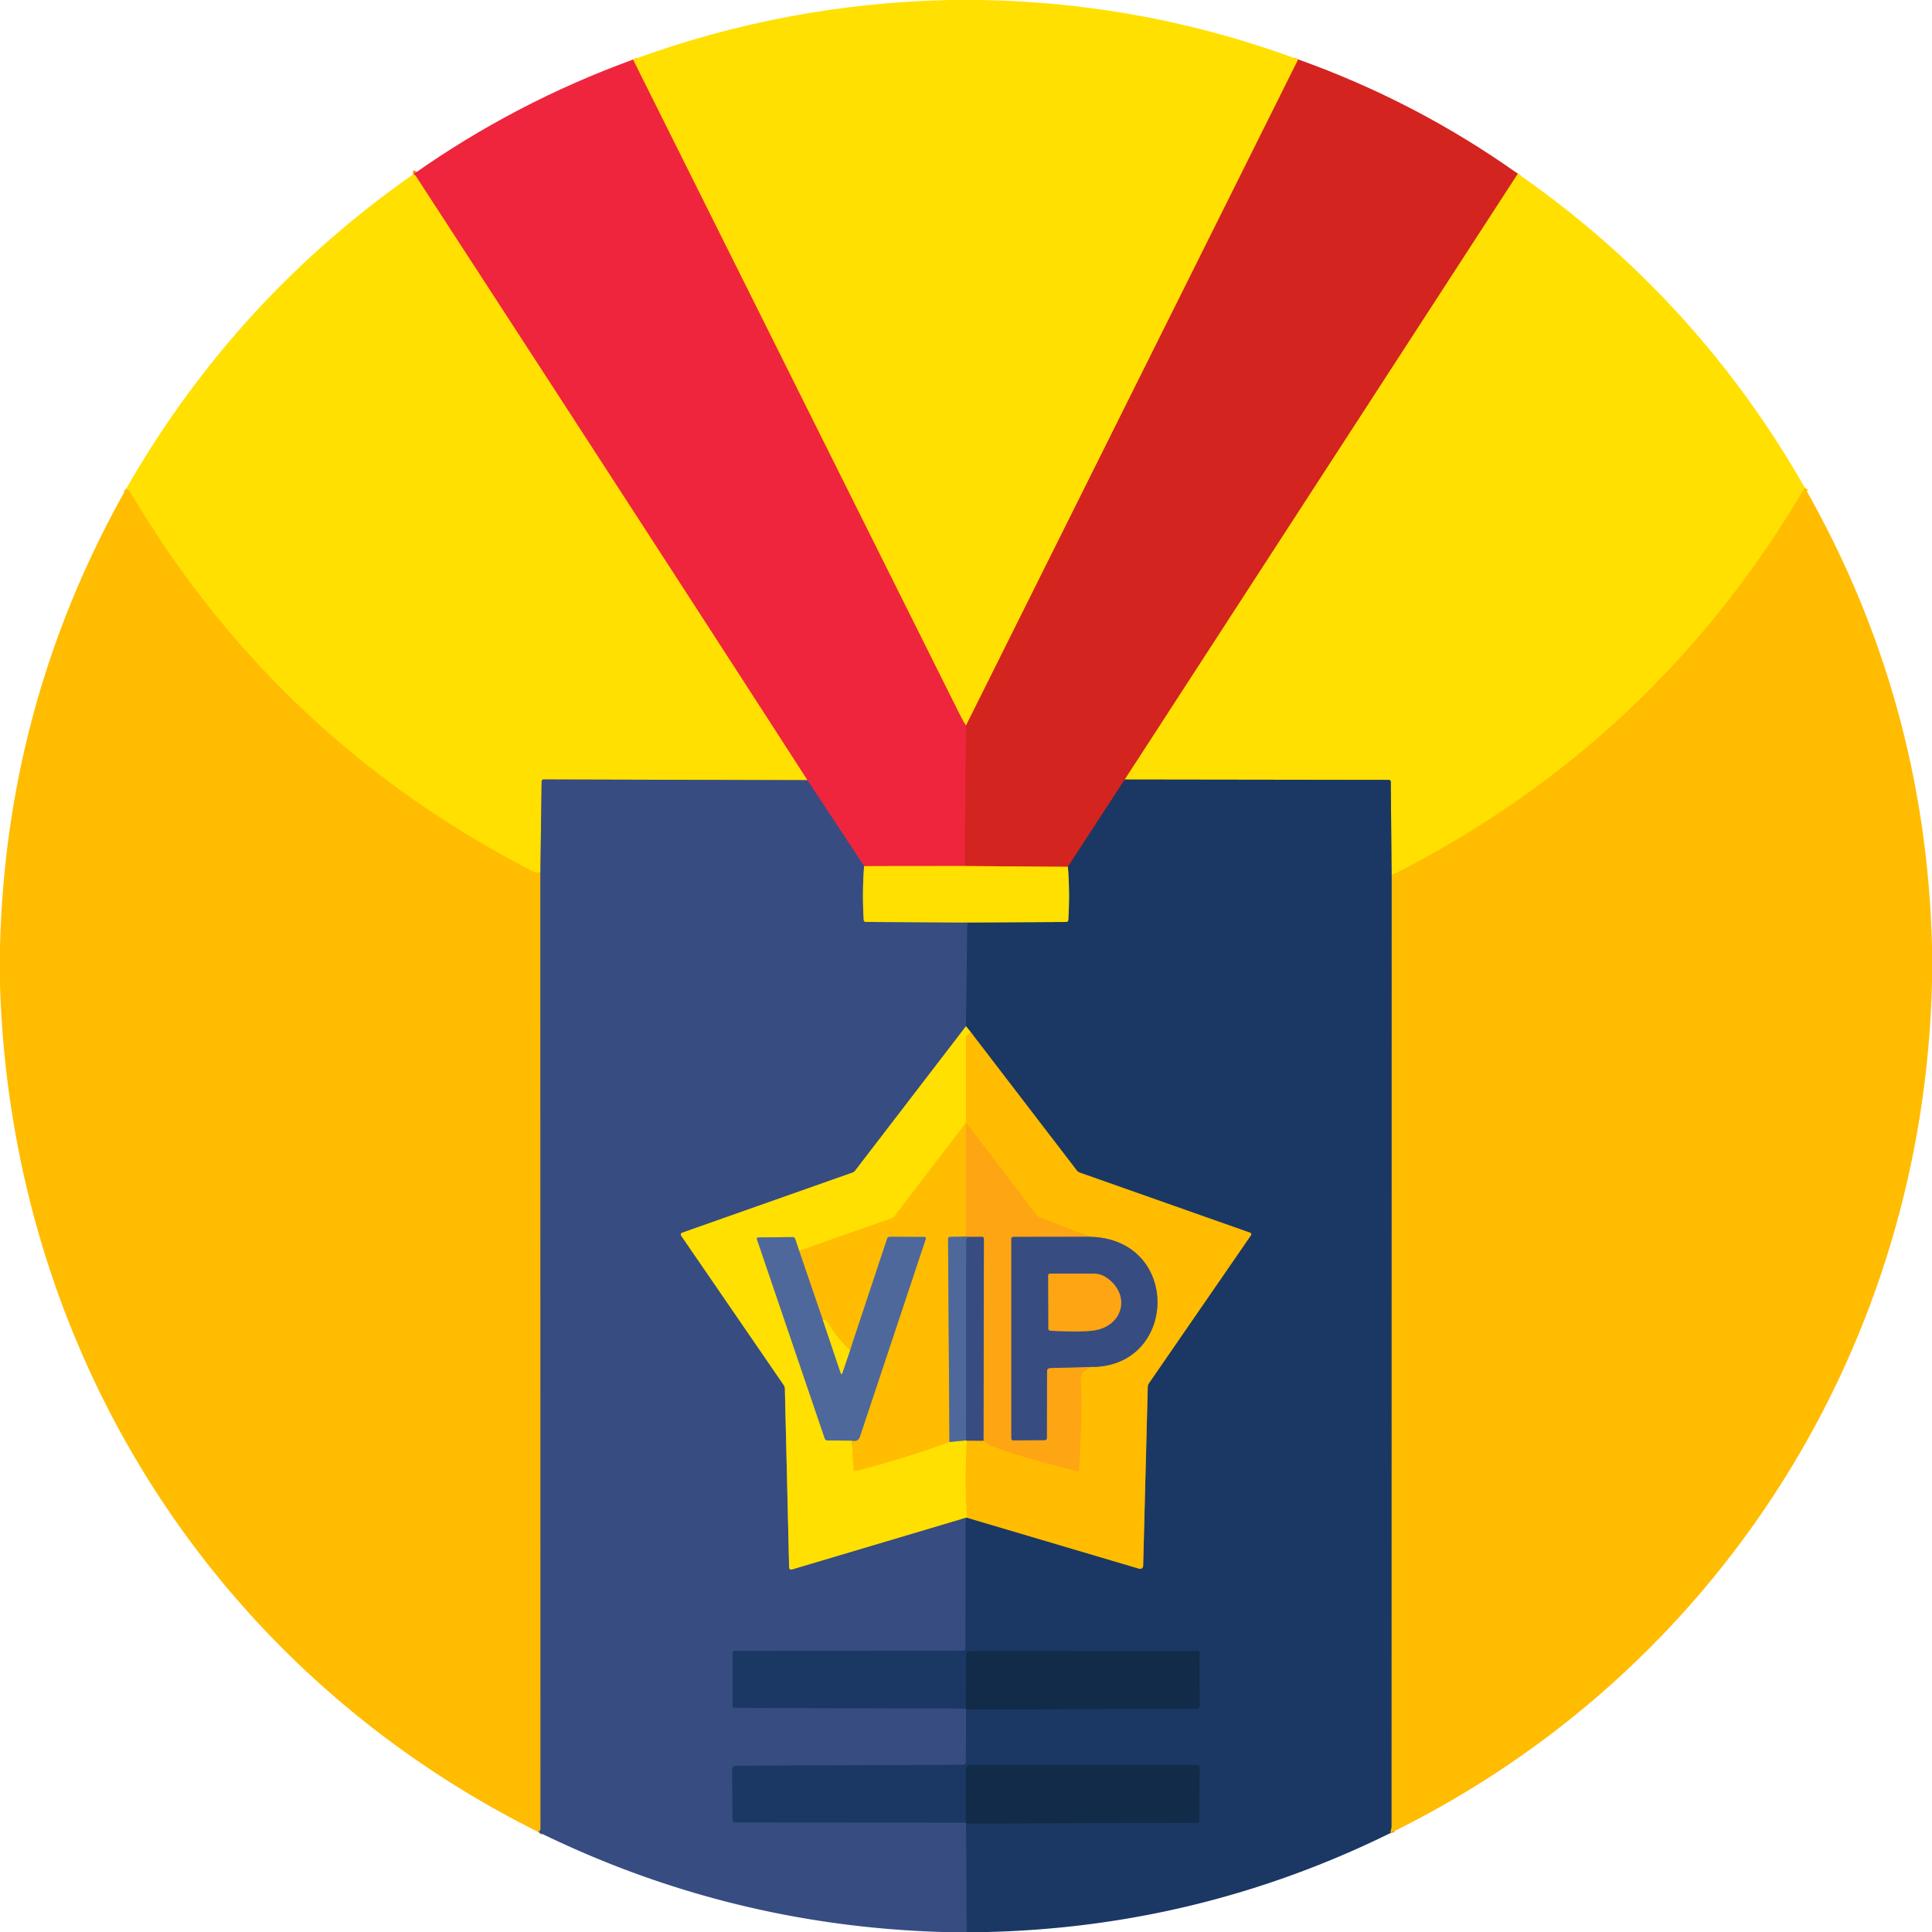
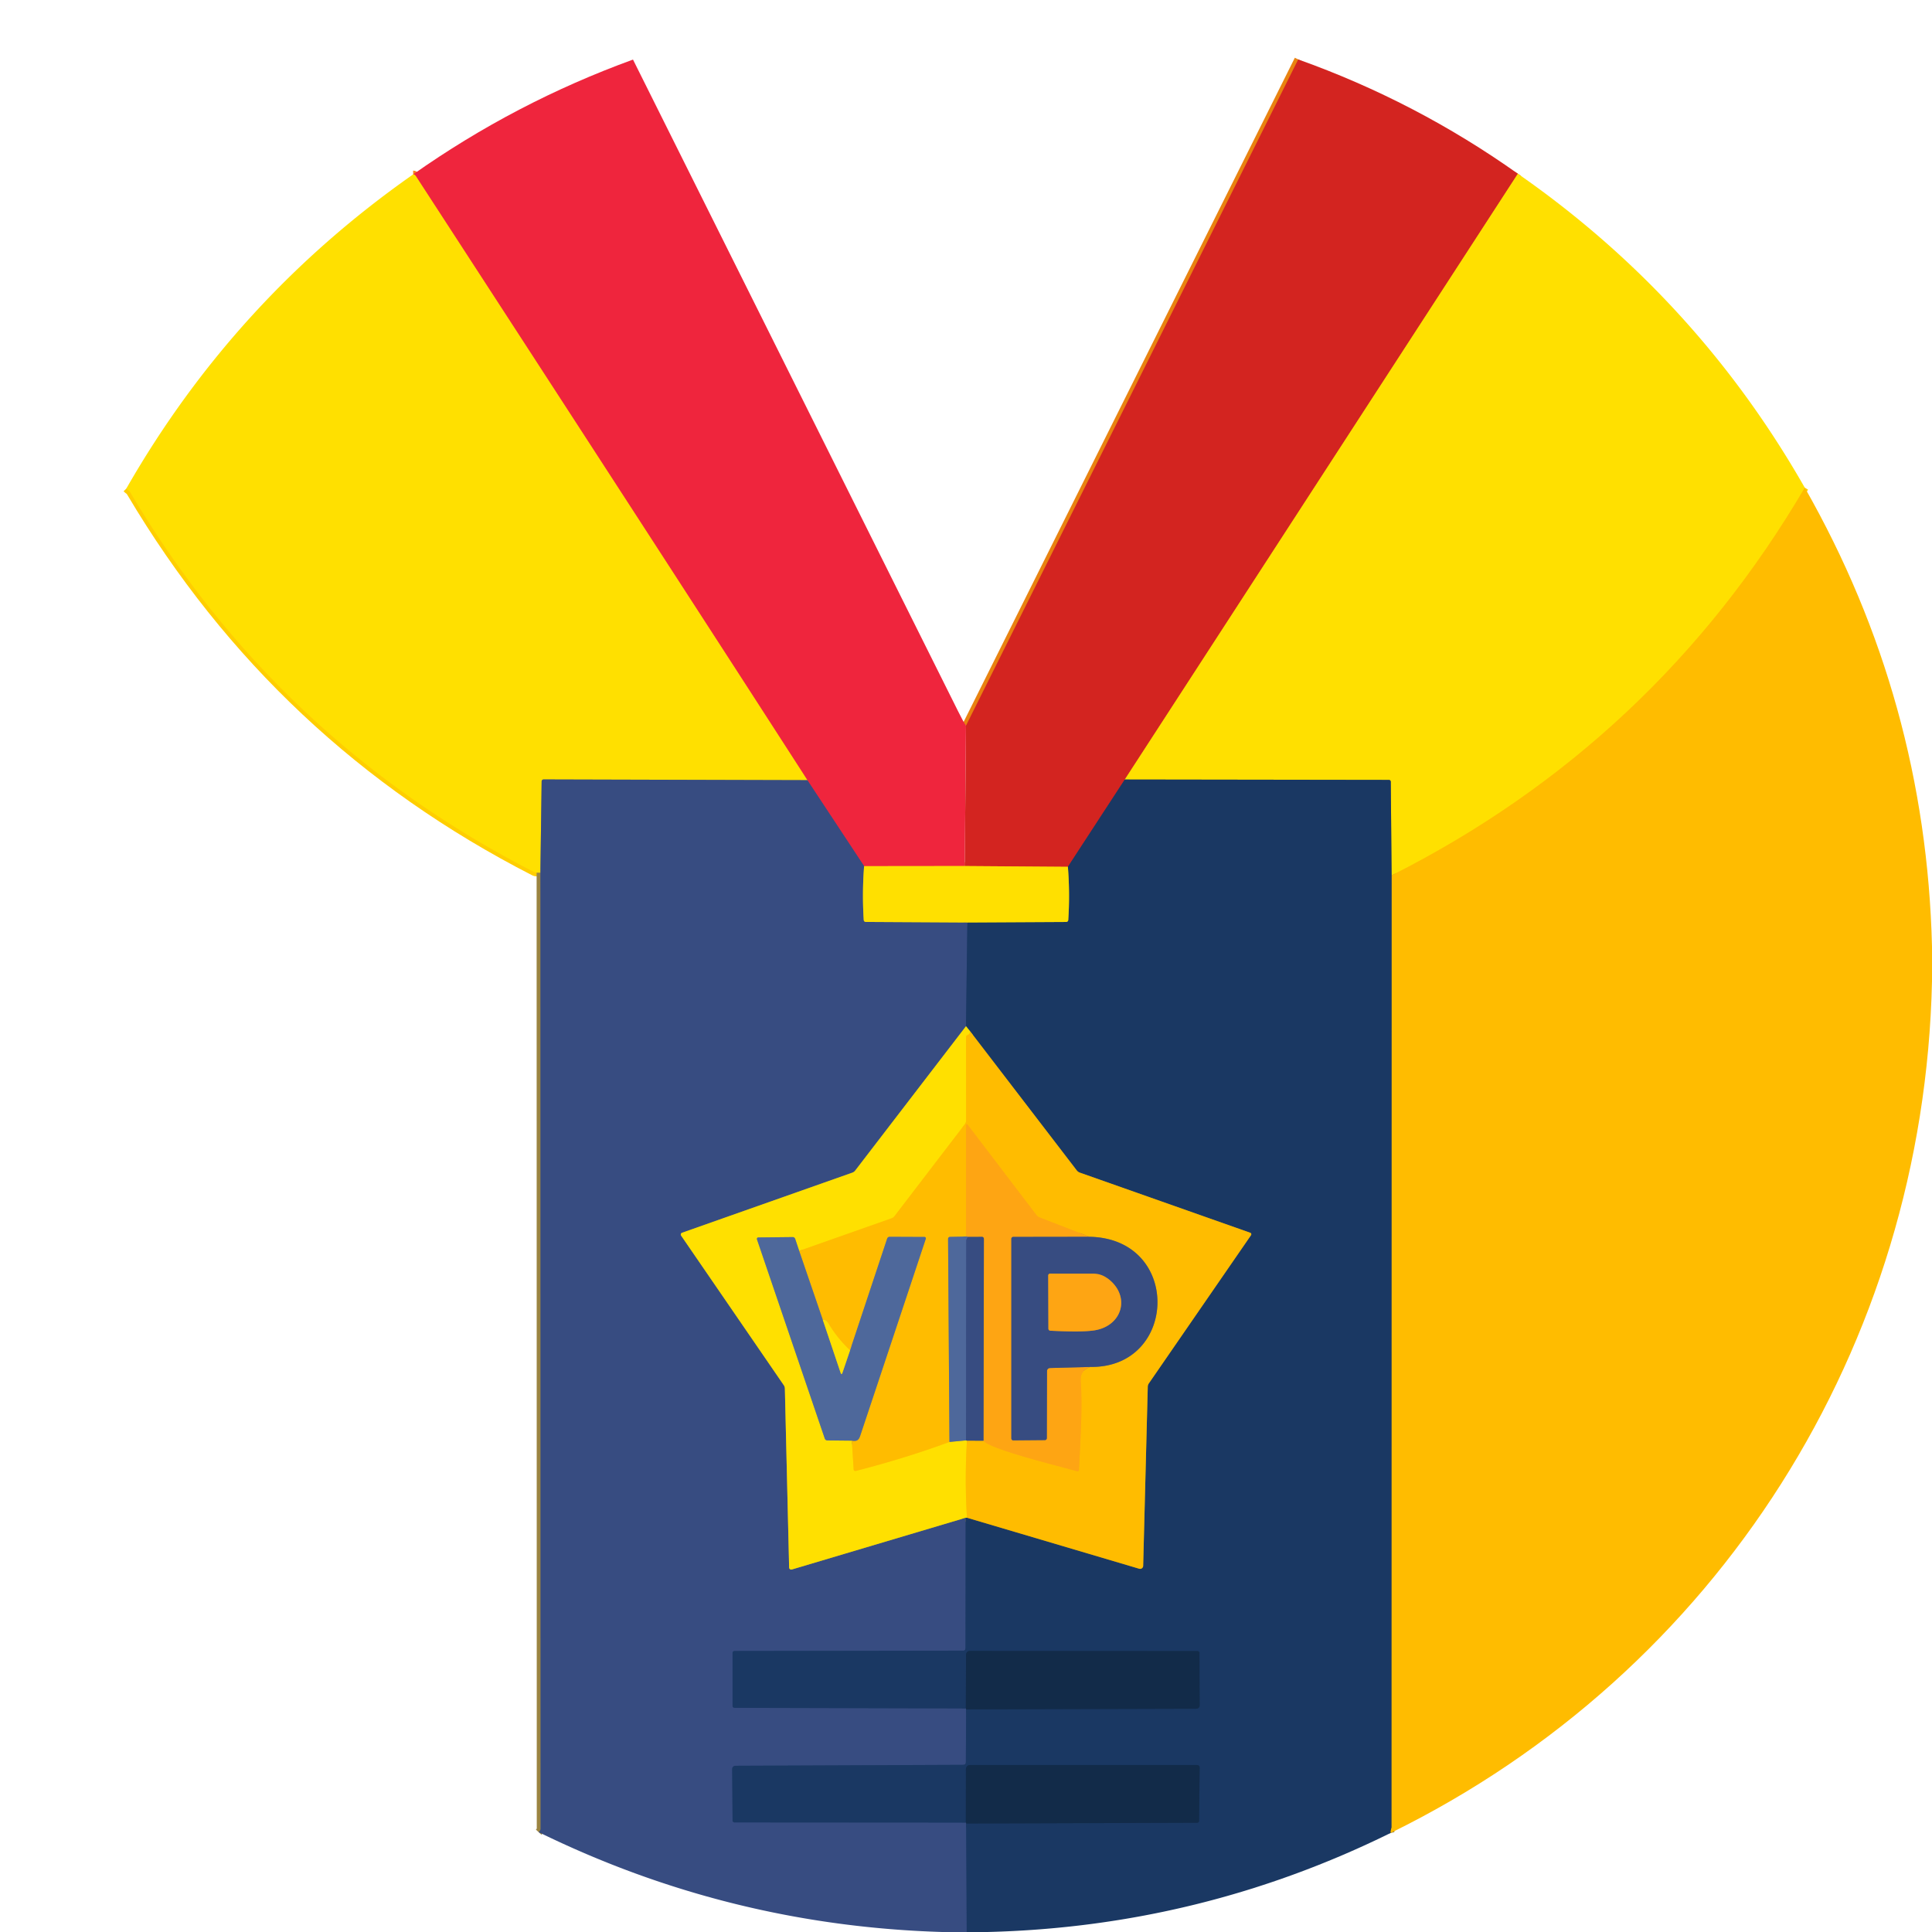
<svg xmlns="http://www.w3.org/2000/svg" version="1.1" viewBox="0 0 512 512">
  <g stroke-width="2.00" fill="none" stroke-linecap="butt">
    <path stroke="#e98210" d=" M 344.04 15.75 L 256.00 192.29" />
-     <path stroke="#f7831f" d=" M 256.00 192.29 Q 255.38 191.47 253.94 188.56 Q 210.87 102.16 167.75 15.79" />
-     <path stroke="#e1252f" d=" M 256.00 192.29 L 255.67 229.51" />
    <path stroke="#f7831f" d=" M 255.67 229.51 L 229.00 229.54" />
    <path stroke="#93395f" d=" M 229.00 229.54 L 213.96 206.75" />
    <path stroke="#f7831f" d=" M 213.96 206.75 Q 181.43 156.25 110.25 46.75 Q 109.90 46.20 109.50 46.21" />
    <path stroke="#e98210" d=" M 402.25 46.04 L 298.08 206.58" />
    <path stroke="#772e42" d=" M 298.08 206.58 L 283.00 229.71" />
    <path stroke="#e98210" d=" M 283.00 229.71 L 255.67 229.51" />
    <path stroke="#ffce00" d=" M 478.29 129.25 Q 438.65 196.71 368.79 232.00" />
    <path stroke="#8d8c32" d=" M 368.79 232.00 L 368.57 207.18 A 0.50 0.50 0.0 0 0 368.07 206.68 L 298.08 206.58" />
    <path stroke="#9b9641" d=" M 213.96 206.75 L 144.06 206.56 A 0.52 0.52 -89.4 0 0 143.54 207.07 L 143.21 231.25" />
    <path stroke="#ffce00" d=" M 143.21 231.25 L 142.45 231.25 Q 141.86 231.26 141.50 231.08 Q 73.58 196.28 34.64 130.69 C 34.18 129.90 34.05 130.10 33.46 129.50" />
    <path stroke="#8d7a32" d=" M 368.54 485.75 Q 368.47 485.45 368.53 485.19 Q 368.75 484.28 368.75 484.26 L 368.79 232.00" />
    <path stroke="#9b8441" d=" M 143.21 231.25 L 143.25 484.63 A 0.95 0.94 66.6 0 1 143.00 485.27 L 142.75 485.54" />
    <path stroke="#9b9641" d=" M 229.00 229.54 Q 228.45 236.68 228.90 243.82 A 0.54 0.54 87.7 0 0 229.44 244.32 L 256.36 244.47" />
    <path stroke="#294272" d=" M 256.36 244.47 L 256.00 271.96" />
    <path stroke="#9b9641" d=" M 256.00 271.96 L 226.64 310.21 A 1.73 1.61 -79.0 0 1 225.87 310.77 L 180.76 326.69 A 0.51 0.51 63.2 0 0 180.51 327.46 L 207.72 367.10 A 1.72 1.61 -64.2 0 1 208.00 368.00 L 209.13 415.42 A 0.56 0.55 -9.3 0 0 209.85 415.93 L 255.91 402.22" />
    <path stroke="#294272" d=" M 255.91 402.22 L 255.87 436.94 A 0.50 0.50 0.0 0 1 255.37 437.44 L 194.67 437.53 A 0.53 0.49 0.0 0 0 194.14 438.02 L 194.14 452.08 A 0.52 0.51 0.0 0 0 194.66 452.59 L 255.96 452.75" />
    <path stroke="#253c65" d=" M 255.96 452.75 L 256.04 453.00" />
    <path stroke="#294272" d=" M 256.04 453.00 L 255.96 467.19 A 0.52 0.50 -89.4 0 1 255.46 467.70 L 194.92 467.95 A 0.90 0.87 -0.3 0 0 194.03 468.82 L 194.14 482.45 A 0.51 0.51 0.0 0 0 194.65 482.96 L 255.96 483.00" />
    <path stroke="#253c65" d=" M 255.96 483.00 L 256.04 483.25" />
    <path stroke="#294272" d=" M 256.04 483.25 L 256.19 512.00" />
    <path stroke="#163256" d=" M 256.04 483.25 L 317.24 483.05 A 0.53 0.50 0.0 0 0 317.77 482.55 L 317.92 468.40 A 0.68 0.65 0.0 0 0 317.24 467.75 L 257.04 467.75 A 1.08 1.06 -89.7 0 0 255.98 468.82 L 255.96 483.00" />
    <path stroke="#163256" d=" M 256.04 453.00 L 317.02 452.83 A 0.90 0.85 -0.3 0 0 317.92 451.97 L 317.87 438.05 A 0.53 0.51 -0.6 0 0 317.34 437.55 L 256.99 437.51 A 0.99 0.98 -90.0 0 0 256.01 438.50 L 255.96 452.75" />
    <path stroke="#8d8c32" d=" M 255.91 402.22 Q 256.13 402.25 256.25 402.21" />
    <path stroke="#8d7a32" d=" M 256.25 402.21 L 301.91 415.73 A 0.81 0.81 -81.0 0 0 302.95 414.97 L 304.17 367.49 A 1.65 1.58 -27.8 0 1 304.47 366.59 L 331.53 327.34 A 0.43 0.43 27.2 0 0 331.32 326.69 L 286.14 310.75 A 1.75 1.71 80.5 0 1 285.36 310.18 L 257.04 273.25" />
    <path stroke="#8d8c32" d=" M 257.04 273.25 L 256.00 271.96" />
    <path stroke="#8d8c32" d=" M 256.36 244.47 L 282.56 244.33 A 0.56 0.55 -88.3 0 0 283.10 243.81 Q 283.56 236.76 283.00 229.71" />
    <path stroke="#ffce00" d=" M 257.04 273.25 Q 257.12 274.05 256.50 274.25 A 0.69 0.55 -10.4 0 0 256.01 274.81 L 256.02 297.01 A 1.51 1.43 65.1 0 1 255.72 297.91 L 237.04 322.31 A 1.71 1.53 6.0 0 1 236.26 322.87 L 211.79 331.50" />
    <path stroke="#a7a44e" d=" M 211.79 331.50 L 210.74 328.34 A 0.73 0.65 79.2 0 0 210.09 327.84 L 200.94 327.94 A 0.39 0.37 79.2 0 0 200.61 328.46 L 218.58 381.25 A 0.72 0.70 -8.7 0 0 219.24 381.72 L 225.75 381.79" />
    <path stroke="#ffce00" d=" M 225.75 381.79 L 226.23 389.45 A 0.47 0.42 -10.1 0 0 226.81 389.81 Q 239.86 386.46 251.62 382.13" />
    <path stroke="#a7a44e" d=" M 251.62 382.13 L 256.00 381.71" />
    <path stroke="#9b9641" d=" M 256.00 381.71 L 256.25 381.79" />
    <path stroke="#ffce00" d=" M 256.25 381.79 Q 255.63 392.00 256.25 402.21" />
    <path stroke="#9b8441" d=" M 256.25 381.79 L 260.64 381.80" />
    <path stroke="#ffb10a" d=" M 260.64 381.80 C 262.24 384.08 281.63 388.79 285.47 389.90 A 0.37 0.37 -80.8 0 0 285.94 389.56 C 286.29 381.89 286.90 373.64 286.42 365.94 Q 286.24 363.14 288.98 362.25" />
    <path stroke="#9b8441" d=" M 288.98 362.25 C 312.17 362.57 313.23 328.24 288.73 327.76" />
    <path stroke="#ffb10a" d=" M 288.73 327.76 L 275.51 322.64 A 1.90 1.46 -1.8 0 1 274.73 322.08 L 256.64 298.33 Q 256.00 297.50 256.00 298.54 L 256.00 327.71" />
    <path stroke="#a7924e" d=" M 256.00 327.71 L 251.75 327.79 A 0.52 0.51 89.4 0 0 251.25 328.31 L 251.62 382.13" />
    <path stroke="#a7924e" d=" M 225.75 381.79 C 226.91 381.98 227.54 381.77 227.93 380.59 Q 236.65 354.46 245.34 328.30 A 0.37 0.36 -80.7 0 0 245.00 327.81 L 235.75 327.77 A 0.71 0.67 -80.5 0 0 235.10 328.26 L 225.27 357.86" />
    <path stroke="#ffce00" d=" M 225.27 357.86 Q 221.71 354.53 219.35 350.42 C 219.04 349.87 218.64 349.72 218.04 349.75" />
    <path stroke="#a7924e" d=" M 218.04 349.75 L 211.79 331.50" />
    <path stroke="#9b794a" d=" M 288.73 327.76 L 268.53 327.79 A 0.51 0.50 -0.0 0 0 268.02 328.29 L 268.02 381.19 A 0.52 0.50 89.5 0 0 268.53 381.71 L 276.91 381.64 A 0.53 0.51 90.0 0 0 277.42 381.11 L 277.47 363.33 A 0.80 0.80 -0.4 0 1 278.25 362.54 L 288.98 362.25" />
    <path stroke="#9b794a" d=" M 260.64 381.80 L 260.74 328.31 A 0.53 0.49 -90.0 0 0 260.25 327.78 L 256.50 327.79" />
    <path stroke="#a68757" d=" M 256.50 327.79 L 256.00 327.71" />
    <path stroke="#a7a44e" d=" M 218.04 349.75 L 222.76 363.77 Q 223.01 364.52 223.26 363.78 L 225.27 357.86" />
    <path stroke="#435a8e" d=" M 256.50 327.79 C 256.31 328.13 256.06 328.46 256.06 328.86 Q 256.03 355.29 256.00 381.71" />
    <path stroke="#9b794a" d=" M 293.56 338.82 Q 291.85 337.54 289.81 337.53 L 278.30 337.52 A 0.51 0.50 -0.0 0 0 277.79 338.02 L 277.84 352.12 A 0.54 0.53 1.7 0 0 278.35 352.65 Q 287.03 353.09 290.25 352.52 C 297.58 351.21 299.63 343.34 293.56 338.82" />
  </g>
-   <path fill="#ffe000" d=" M 251.56 0.00 L 260.06 0.00 Q 303.43 0.77 344.04 15.75 L 256.00 192.29 Q 255.38 191.47 253.94 188.56 Q 210.87 102.16 167.75 15.79 Q 208.31 0.95 251.56 0.00 Z" />
  <path fill="#ef253d" d=" M 167.75 15.79 Q 210.87 102.16 253.94 188.56 Q 255.38 191.47 256.00 192.29 L 255.67 229.51 L 229.00 229.54 L 213.96 206.75 Q 181.43 156.25 110.25 46.75 Q 109.90 46.20 109.50 46.21 Q 136.59 27.12 167.75 15.79 Z" />
  <path fill="#d32420" d=" M 344.04 15.75 Q 375.24 26.88 402.25 46.04 L 298.08 206.58 L 283.00 229.71 L 255.67 229.51 L 256.00 192.29 L 344.04 15.75 Z" />
  <path fill="#ffe000" d=" M 402.25 46.04 Q 449.67 79.04 478.29 129.25 Q 438.65 196.71 368.79 232.00 L 368.57 207.18 A 0.50 0.50 0.0 0 0 368.07 206.68 L 298.08 206.58 L 402.25 46.04 Z" />
  <path fill="#ffe000" d=" M 109.50 46.21 Q 109.90 46.20 110.25 46.75 Q 181.43 156.25 213.96 206.75 L 144.06 206.56 A 0.52 0.52 -89.4 0 0 143.54 207.07 L 143.21 231.25 L 142.45 231.25 Q 141.86 231.26 141.50 231.08 Q 73.58 196.28 34.64 130.69 C 34.18 129.90 34.05 130.10 33.46 129.50 Q 62.17 79.34 109.50 46.21 Z" />
  <path fill="#ffbc00" d=" M 478.29 129.25 Q 510.39 185.64 512.00 250.81 L 512.00 260.06 C 509.85 356.79 455.39 443.14 368.54 485.75 Q 368.47 485.45 368.53 485.19 Q 368.75 484.28 368.75 484.26 L 368.79 232.00 Q 438.65 196.71 478.29 129.25 Z" />
-   <path fill="#ffbc00" d=" M 33.46 129.50 C 34.05 130.10 34.18 129.90 34.64 130.69 Q 73.58 196.28 141.50 231.08 Q 141.86 231.26 142.45 231.25 L 143.21 231.25 L 143.25 484.63 A 0.95 0.94 66.6 0 1 143.00 485.27 L 142.75 485.54 C 56.32 442.56 2.94 357.54 0.00 260.94 L 0.00 251.19 Q 1.55 186.02 33.46 129.50 Z" />
  <path fill="#374c81" d=" M 213.96 206.75 L 229.00 229.54 Q 228.45 236.68 228.90 243.82 A 0.54 0.54 87.7 0 0 229.44 244.32 L 256.36 244.47 L 256.00 271.96 L 226.64 310.21 A 1.73 1.61 -79.0 0 1 225.87 310.77 L 180.76 326.69 A 0.51 0.51 63.2 0 0 180.51 327.46 L 207.72 367.10 A 1.72 1.61 -64.2 0 1 208.00 368.00 L 209.13 415.42 A 0.56 0.55 -9.3 0 0 209.85 415.93 L 255.91 402.22 L 255.87 436.94 A 0.50 0.50 0.0 0 1 255.37 437.44 L 194.67 437.53 A 0.53 0.49 0.0 0 0 194.14 438.02 L 194.14 452.08 A 0.52 0.51 0.0 0 0 194.66 452.59 L 255.96 452.75 L 256.04 453.00 L 255.96 467.19 A 0.52 0.50 -89.4 0 1 255.46 467.70 L 194.92 467.95 A 0.90 0.87 -0.3 0 0 194.03 468.82 L 194.14 482.45 A 0.51 0.51 0.0 0 0 194.65 482.96 L 255.96 483.00 L 256.04 483.25 L 256.19 512.00 L 249.69 512.00 Q 193.27 510.30 142.75 485.54 L 143.00 485.27 A 0.95 0.94 66.6 0 0 143.25 484.63 L 143.21 231.25 L 143.54 207.07 A 0.52 0.52 -89.4 0 1 144.06 206.56 L 213.96 206.75 Z" />
  <path fill="#1a3863" d=" M 368.79 232.00 L 368.75 484.26 Q 368.75 484.28 368.53 485.19 Q 368.47 485.45 368.54 485.75 Q 318.10 510.60 261.69 512.00 L 256.19 512.00 L 256.04 483.25 L 317.24 483.05 A 0.53 0.50 0.0 0 0 317.77 482.55 L 317.92 468.40 A 0.68 0.65 0.0 0 0 317.24 467.75 L 257.04 467.75 A 1.08 1.06 -89.7 0 0 255.98 468.82 L 255.96 483.00 L 194.65 482.96 A 0.51 0.51 -0.3 0 1 194.14 482.45 L 194.03 468.82 A 0.90 0.87 -0.3 0 1 194.92 467.95 L 255.46 467.70 A 0.52 0.50 -89.4 0 0 255.96 467.19 L 256.04 453.00 L 317.02 452.83 A 0.90 0.85 -0.3 0 0 317.92 451.97 L 317.87 438.05 A 0.53 0.51 -0.6 0 0 317.34 437.55 L 256.99 437.51 A 0.99 0.98 -90.0 0 0 256.01 438.50 L 255.96 452.75 L 194.66 452.59 A 0.52 0.51 -0.0 0 1 194.14 452.08 L 194.14 438.02 A 0.53 0.49 -0.0 0 1 194.67 437.53 L 255.37 437.44 A 0.50 0.50 0.0 0 0 255.87 436.94 L 255.91 402.22 Q 256.13 402.25 256.25 402.21 L 301.91 415.73 A 0.81 0.81 -81.0 0 0 302.95 414.97 L 304.17 367.49 A 1.65 1.58 -27.8 0 1 304.47 366.59 L 331.53 327.34 A 0.43 0.43 27.2 0 0 331.32 326.69 L 286.14 310.75 A 1.75 1.71 80.5 0 1 285.36 310.18 L 257.04 273.25 L 256.00 271.96 L 256.36 244.47 L 282.56 244.33 A 0.56 0.55 -88.3 0 0 283.10 243.81 Q 283.56 236.76 283.00 229.71 L 298.08 206.58 L 368.07 206.68 A 0.50 0.50 0.0 0 1 368.57 207.18 L 368.79 232.00 Z" />
  <path fill="#ffe000" d=" M 229.00 229.54 L 255.67 229.51 L 283.00 229.71 Q 283.56 236.76 283.10 243.81 A 0.56 0.55 -88.3 0 1 282.56 244.33 L 256.36 244.47 L 229.44 244.32 A 0.54 0.54 87.7 0 1 228.90 243.82 Q 228.45 236.68 229.00 229.54 Z" />
  <path fill="#ffe000" d=" M 256.00 271.96 L 257.04 273.25 Q 257.12 274.05 256.50 274.25 A 0.69 0.55 -10.4 0 0 256.01 274.81 L 256.02 297.01 A 1.51 1.43 65.1 0 1 255.72 297.91 L 237.04 322.31 A 1.71 1.53 6.0 0 1 236.26 322.87 L 211.79 331.50 L 210.74 328.34 A 0.73 0.65 79.2 0 0 210.09 327.84 L 200.94 327.94 A 0.39 0.37 79.2 0 0 200.61 328.46 L 218.58 381.25 A 0.72 0.70 -8.7 0 0 219.24 381.72 L 225.75 381.79 L 226.23 389.45 A 0.47 0.42 -10.1 0 0 226.81 389.81 Q 239.86 386.46 251.62 382.13 L 256.00 381.71 L 256.25 381.79 Q 255.63 392.00 256.25 402.21 Q 256.13 402.25 255.91 402.22 L 209.85 415.93 A 0.56 0.55 -9.3 0 1 209.13 415.42 L 208.00 368.00 A 1.72 1.61 -64.2 0 0 207.72 367.10 L 180.51 327.46 A 0.51 0.51 63.2 0 1 180.76 326.69 L 225.87 310.77 A 1.73 1.61 -79.0 0 0 226.64 310.21 L 256.00 271.96 Z" />
  <path fill="#ffbc00" d=" M 257.04 273.25 L 285.36 310.18 A 1.75 1.71 80.5 0 0 286.14 310.75 L 331.32 326.69 A 0.43 0.43 27.2 0 1 331.53 327.34 L 304.47 366.59 A 1.65 1.58 -27.8 0 0 304.17 367.49 L 302.95 414.97 A 0.81 0.81 -81.0 0 1 301.91 415.73 L 256.25 402.21 Q 255.63 392.00 256.25 381.79 L 260.64 381.80 C 262.24 384.08 281.63 388.79 285.47 389.90 A 0.37 0.37 -80.8 0 0 285.94 389.56 C 286.29 381.89 286.90 373.64 286.42 365.94 Q 286.24 363.14 288.98 362.25 C 312.17 362.57 313.23 328.24 288.73 327.76 L 275.51 322.64 A 1.90 1.46 -1.8 0 1 274.73 322.08 L 256.64 298.33 Q 256.00 297.50 256.00 298.54 L 256.00 327.71 L 251.75 327.79 A 0.52 0.51 89.4 0 0 251.25 328.31 L 251.62 382.13 Q 239.86 386.46 226.81 389.81 A 0.47 0.42 -10.1 0 1 226.23 389.45 L 225.75 381.79 C 226.91 381.98 227.54 381.77 227.93 380.59 Q 236.65 354.46 245.34 328.30 A 0.37 0.36 -80.7 0 0 245.00 327.81 L 235.75 327.77 A 0.71 0.67 -80.5 0 0 235.10 328.26 L 225.27 357.86 Q 221.71 354.53 219.35 350.42 C 219.04 349.87 218.64 349.72 218.04 349.75 L 211.79 331.50 L 236.26 322.87 A 1.71 1.53 6.0 0 0 237.04 322.31 L 255.72 297.91 A 1.51 1.43 65.1 0 0 256.02 297.01 L 256.01 274.81 A 0.69 0.55 -10.4 0 1 256.50 274.25 Q 257.12 274.05 257.04 273.25 Z" />
  <path fill="#fea513" d=" M 288.73 327.76 L 268.53 327.79 A 0.51 0.50 -0.0 0 0 268.02 328.29 L 268.02 381.19 A 0.52 0.50 89.5 0 0 268.53 381.71 L 276.91 381.64 A 0.53 0.51 90.0 0 0 277.42 381.11 L 277.47 363.33 A 0.80 0.80 -0.4 0 1 278.25 362.54 L 288.98 362.25 Q 286.24 363.14 286.42 365.94 C 286.90 373.64 286.29 381.89 285.94 389.56 A 0.37 0.37 -80.8 0 1 285.47 389.90 C 281.63 388.79 262.24 384.08 260.64 381.80 L 260.74 328.31 A 0.53 0.49 -90.0 0 0 260.25 327.78 L 256.50 327.79 L 256.00 327.71 L 256.00 298.54 Q 256.00 297.50 256.64 298.33 L 274.73 322.08 A 1.90 1.46 -1.8 0 0 275.51 322.64 L 288.73 327.76 Z" />
  <path fill="#4e689b" d=" M 211.79 331.50 L 218.04 349.75 L 222.76 363.77 Q 223.01 364.52 223.26 363.78 L 225.27 357.86 L 235.10 328.26 A 0.71 0.67 -80.5 0 1 235.75 327.77 L 245.00 327.81 A 0.37 0.36 -80.7 0 1 245.34 328.30 Q 236.65 354.46 227.93 380.59 C 227.54 381.77 226.91 381.98 225.75 381.79 L 219.24 381.72 A 0.72 0.70 -8.7 0 1 218.58 381.25 L 200.61 328.46 A 0.39 0.37 79.2 0 1 200.94 327.94 L 210.09 327.84 A 0.73 0.65 79.2 0 1 210.74 328.34 L 211.79 331.50 Z" />
  <path fill="#4e689b" d=" M 256.00 327.71 L 256.50 327.79 C 256.31 328.13 256.06 328.46 256.06 328.86 Q 256.03 355.29 256.00 381.71 L 251.62 382.13 L 251.25 328.31 A 0.52 0.51 89.4 0 1 251.75 327.79 L 256.00 327.71 Z" />
  <path fill="#374c81" d=" M 256.50 327.79 L 260.25 327.78 A 0.53 0.49 -90.0 0 1 260.74 328.31 L 260.64 381.80 L 256.25 381.79 L 256.00 381.71 Q 256.03 355.29 256.06 328.86 C 256.06 328.46 256.31 328.13 256.50 327.79 Z" />
-   <path fill="#374c81" d=" M 288.73 327.76 C 313.23 328.24 312.17 362.57 288.98 362.25 L 278.25 362.54 A 0.80 0.80 -0.4 0 0 277.47 363.33 L 277.42 381.11 A 0.53 0.51 -90.0 0 1 276.91 381.64 L 268.53 381.71 A 0.52 0.50 89.5 0 1 268.02 381.19 L 268.02 328.29 A 0.51 0.50 -0.0 0 1 268.53 327.79 L 288.73 327.76 Z M 293.56 338.82 Q 291.85 337.54 289.81 337.53 L 278.30 337.52 A 0.51 0.50 -0.0 0 0 277.79 338.02 L 277.84 352.12 A 0.54 0.53 1.7 0 0 278.35 352.65 Q 287.03 353.09 290.25 352.52 C 297.58 351.21 299.63 343.34 293.56 338.82 Z" />
+   <path fill="#374c81" d=" M 288.73 327.76 C 313.23 328.24 312.17 362.57 288.98 362.25 L 278.25 362.54 A 0.80 0.80 -0.4 0 0 277.47 363.33 L 277.42 381.11 A 0.53 0.51 -90.0 0 1 276.91 381.64 L 268.53 381.71 A 0.52 0.50 89.5 0 1 268.02 381.19 L 268.02 328.29 A 0.51 0.50 -0.0 0 1 268.53 327.79 L 288.73 327.76 Z M 293.56 338.82 L 278.30 337.52 A 0.51 0.50 -0.0 0 0 277.79 338.02 L 277.84 352.12 A 0.54 0.53 1.7 0 0 278.35 352.65 Q 287.03 353.09 290.25 352.52 C 297.58 351.21 299.63 343.34 293.56 338.82 Z" />
  <path fill="#fea513" d=" M 293.56 338.82 C 299.63 343.34 297.58 351.21 290.25 352.52 Q 287.03 353.09 278.35 352.65 A 0.54 0.53 1.7 0 1 277.84 352.12 L 277.79 338.02 A 0.51 0.50 -0.0 0 1 278.30 337.52 L 289.81 337.53 Q 291.85 337.54 293.56 338.82 Z" />
  <path fill="#ffe000" d=" M 218.04 349.75 C 218.64 349.72 219.04 349.87 219.35 350.42 Q 221.71 354.53 225.27 357.86 L 223.26 363.78 Q 223.01 364.52 222.76 363.77 L 218.04 349.75 Z" />
  <path fill="#122b49" d=" M 256.04 453.00 L 255.96 452.75 L 256.01 438.50 A 0.99 0.98 -90.0 0 1 256.99 437.51 L 317.34 437.55 A 0.53 0.51 -0.6 0 1 317.87 438.05 L 317.92 451.97 A 0.90 0.85 -0.3 0 1 317.02 452.83 L 256.04 453.00 Z" />
  <path fill="#122b49" d=" M 256.04 483.25 L 255.96 483.00 L 255.98 468.82 A 1.08 1.06 -89.7 0 1 257.04 467.75 L 317.24 467.75 A 0.68 0.65 0.0 0 1 317.92 468.40 L 317.77 482.55 A 0.53 0.50 0.0 0 1 317.24 483.05 L 256.04 483.25 Z" />
</svg>